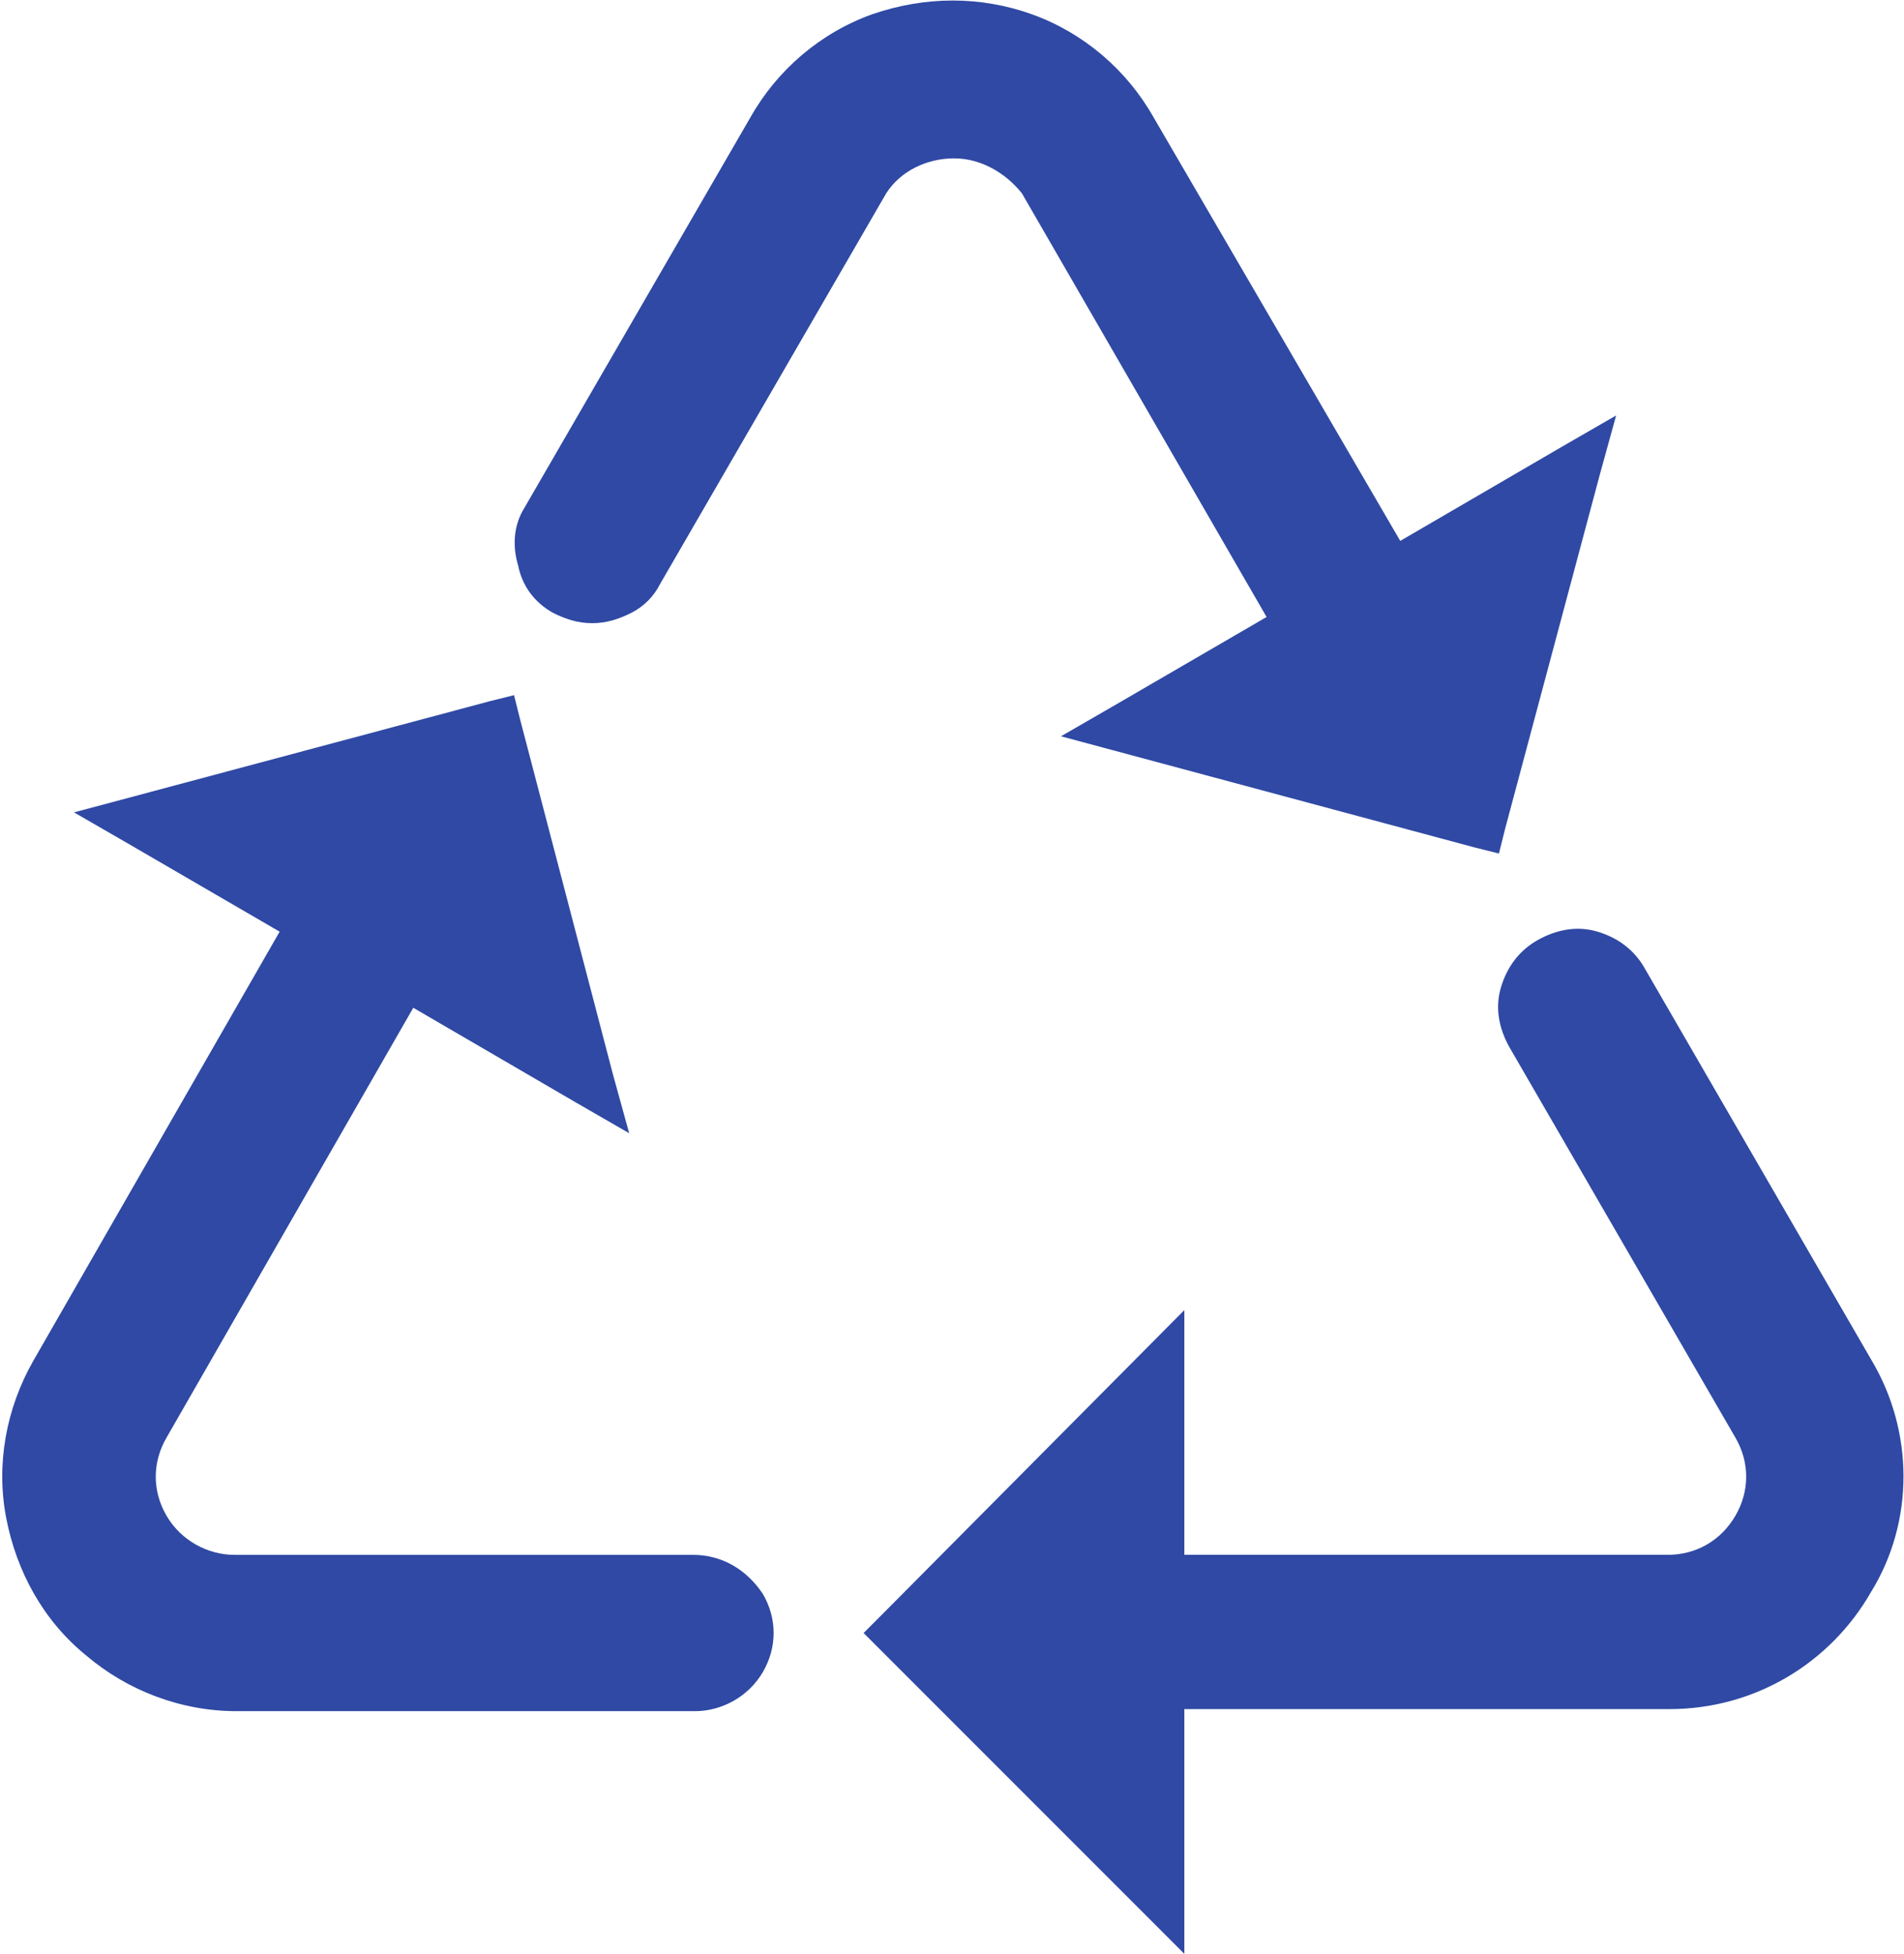
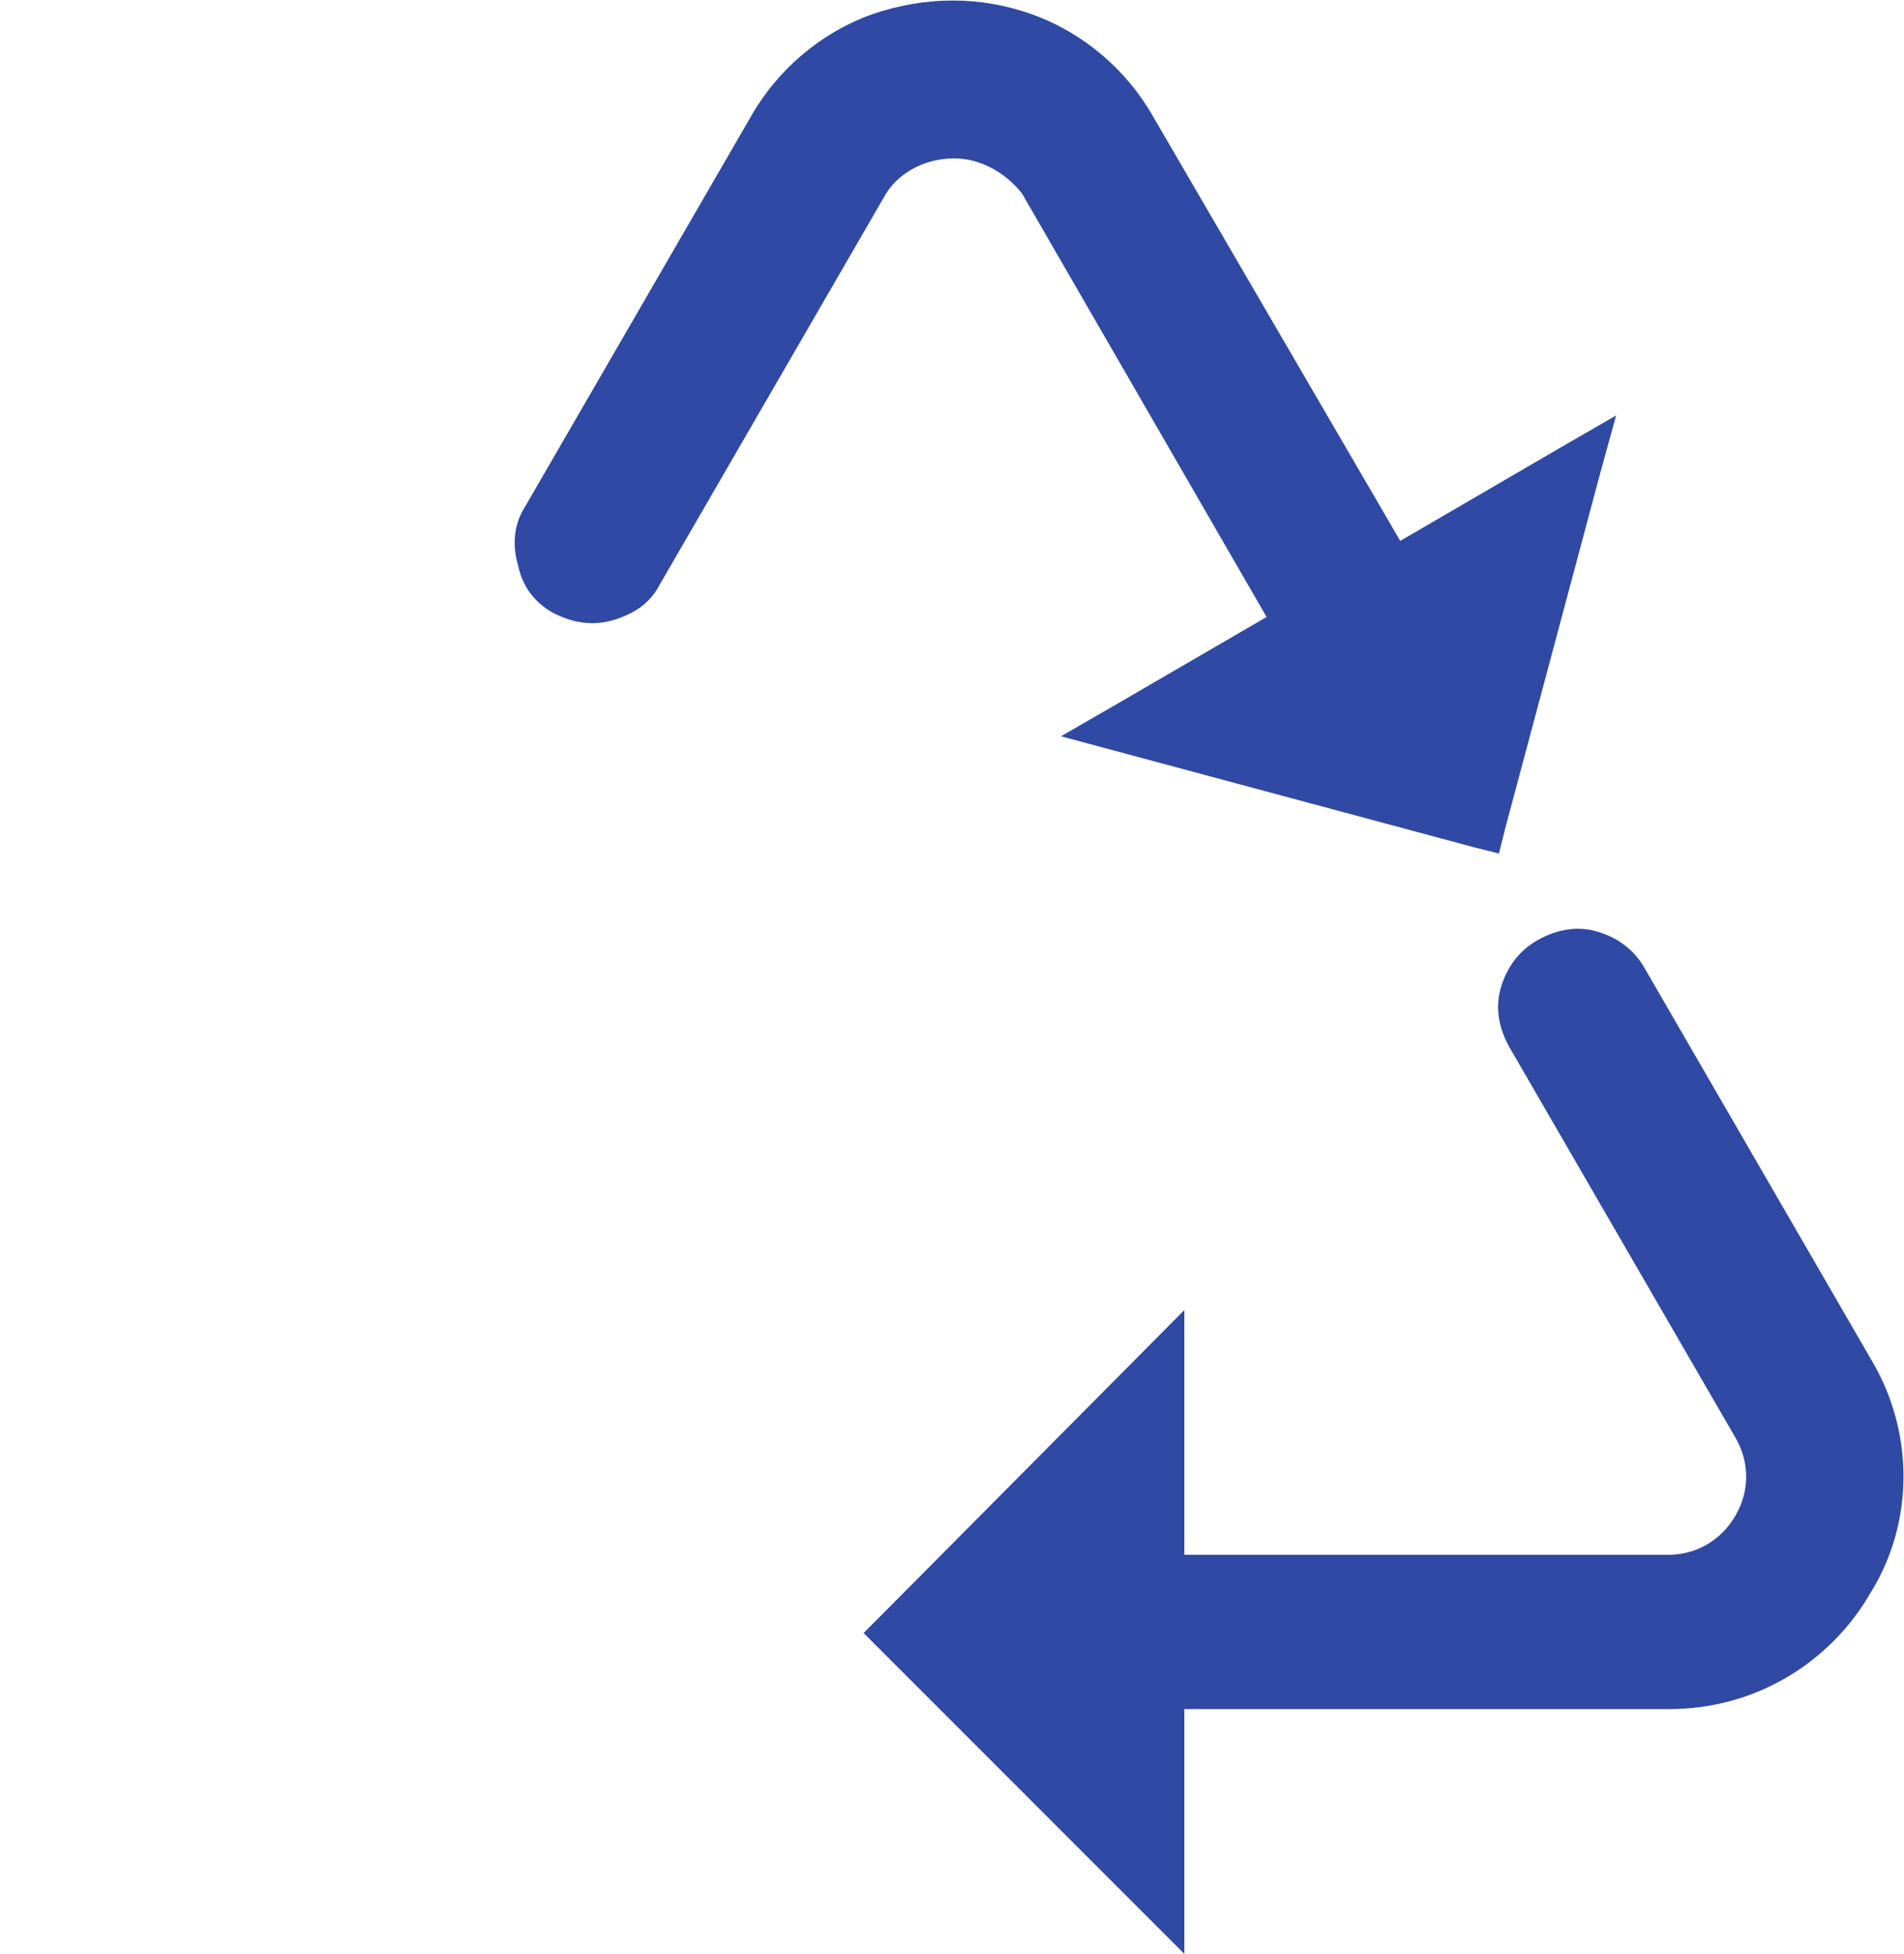
<svg xmlns="http://www.w3.org/2000/svg" version="1.1" id="Warstwa_1" x="0px" y="0px" viewBox="0 0 92.6 95" style="enable-background:new 0 0 92.6 95;" xml:space="preserve">
  <style type="text/css">
	.st0{fill:#2F49A4;}
</style>
  <path class="st0" d="M26.9,29.8c0.6,0.3,1.2,0.5,1.9,0.5c0.7,0,1.3-0.2,1.9-0.5c0.6-0.3,1.1-0.8,1.4-1.4l11-19  c0.7-1.1,2-1.7,3.3-1.7s2.5,0.7,3.3,1.7L61.6,30l-7.4,4.3l-2.6,1.5l20.1,5.4l1.2,0.3l0.3-1.2l4.6-17.2l0.8-2.9L76,21.7l-7.9,4.6  l-12-20.6c-1.3-2.3-3.4-4.1-5.9-5c-2.5-0.9-5.2-0.9-7.8,0c-2.5,0.9-4.6,2.7-5.9,5l-11,19c-0.5,0.8-0.6,1.8-0.3,2.8  C25.4,28.5,26,29.3,26.9,29.8L26.9,29.8z" />
  <path class="st0" d="M91,66.1l-11-19c-0.5-0.9-1.3-1.5-2.3-1.8s-2-0.1-2.9,0.4S73.3,47,73,48s-0.1,2,0.4,2.9l11,19  c0.7,1.2,0.7,2.6,0,3.8c-0.7,1.2-1.9,1.9-3.3,1.9l-23.5,0V63.7L42.9,78.5L42,79.4L57.6,95l0-11.9h23.6c4.1,0,7.8-2.2,9.8-5.7  C93.1,74,93.1,69.6,91,66.1L91,66.1z" />
-   <path class="st0" d="M33.7,75.6H11.4c-1.3,0-2.6-0.7-3.3-1.9s-0.7-2.6,0-3.8l12-20.9l7.9,4.6l2.6,1.5l-0.8-2.9L25.3,35L25,33.8  l-1.2,0.3L3.6,39.5L6.2,41l7.4,4.3l-12,20.9c-1.3,2.3-1.8,5-1.3,7.6s1.8,5,3.9,6.7c2,1.7,4.6,2.7,7.3,2.7h22.3  c1.3,0,2.6-0.7,3.3-1.9s0.7-2.6,0-3.8C36.3,76.3,35.1,75.6,33.7,75.6L33.7,75.6z" />
</svg>